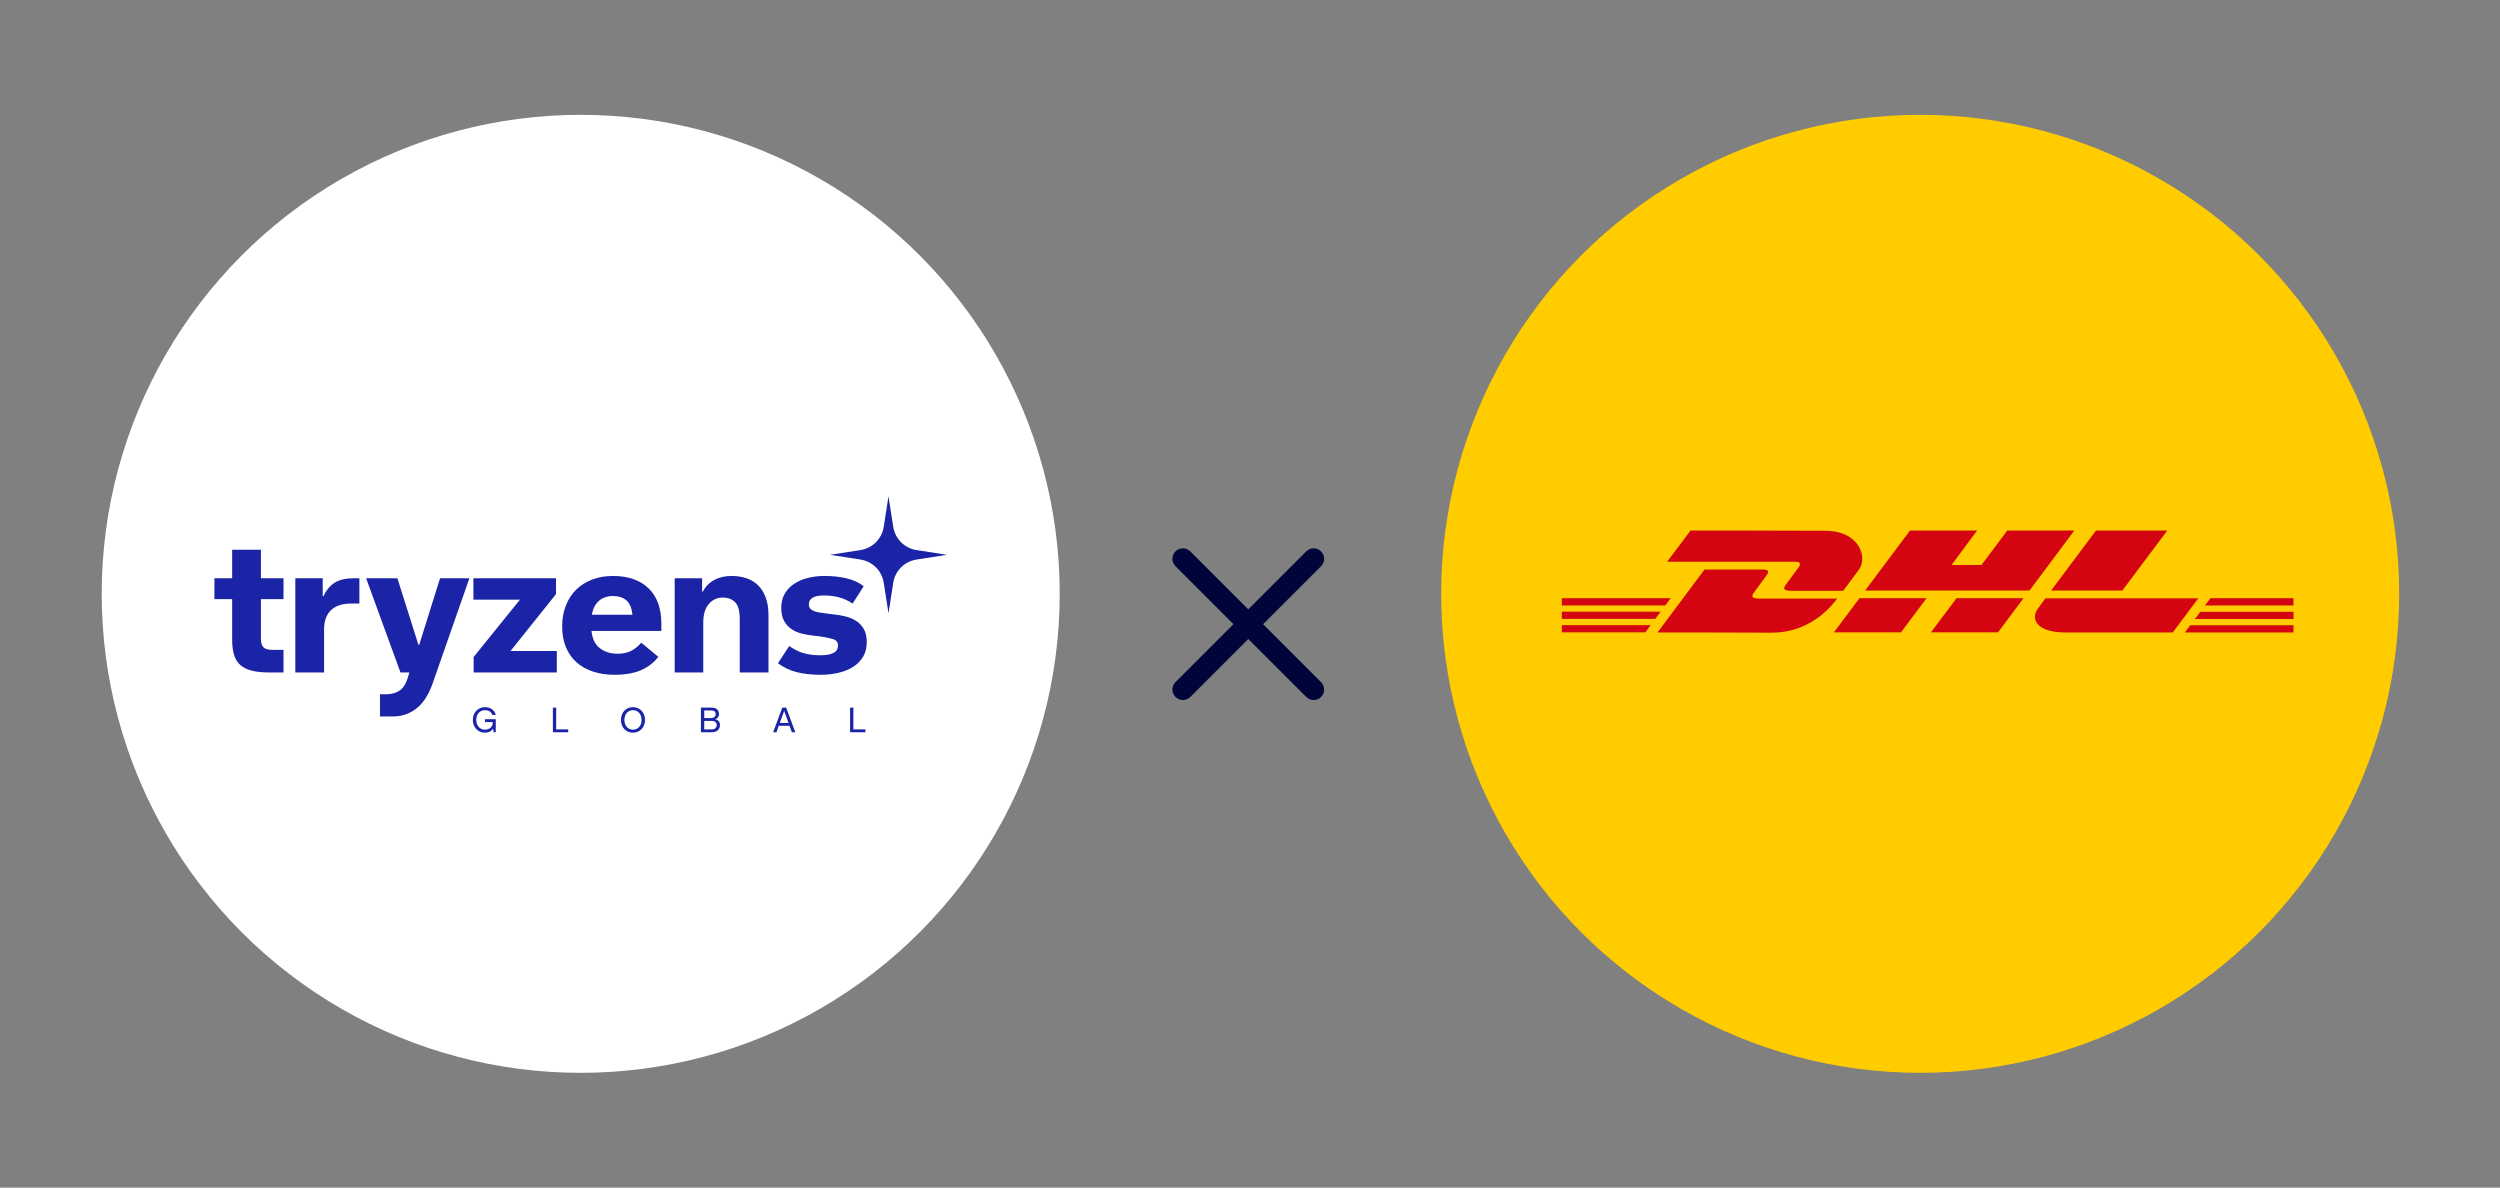
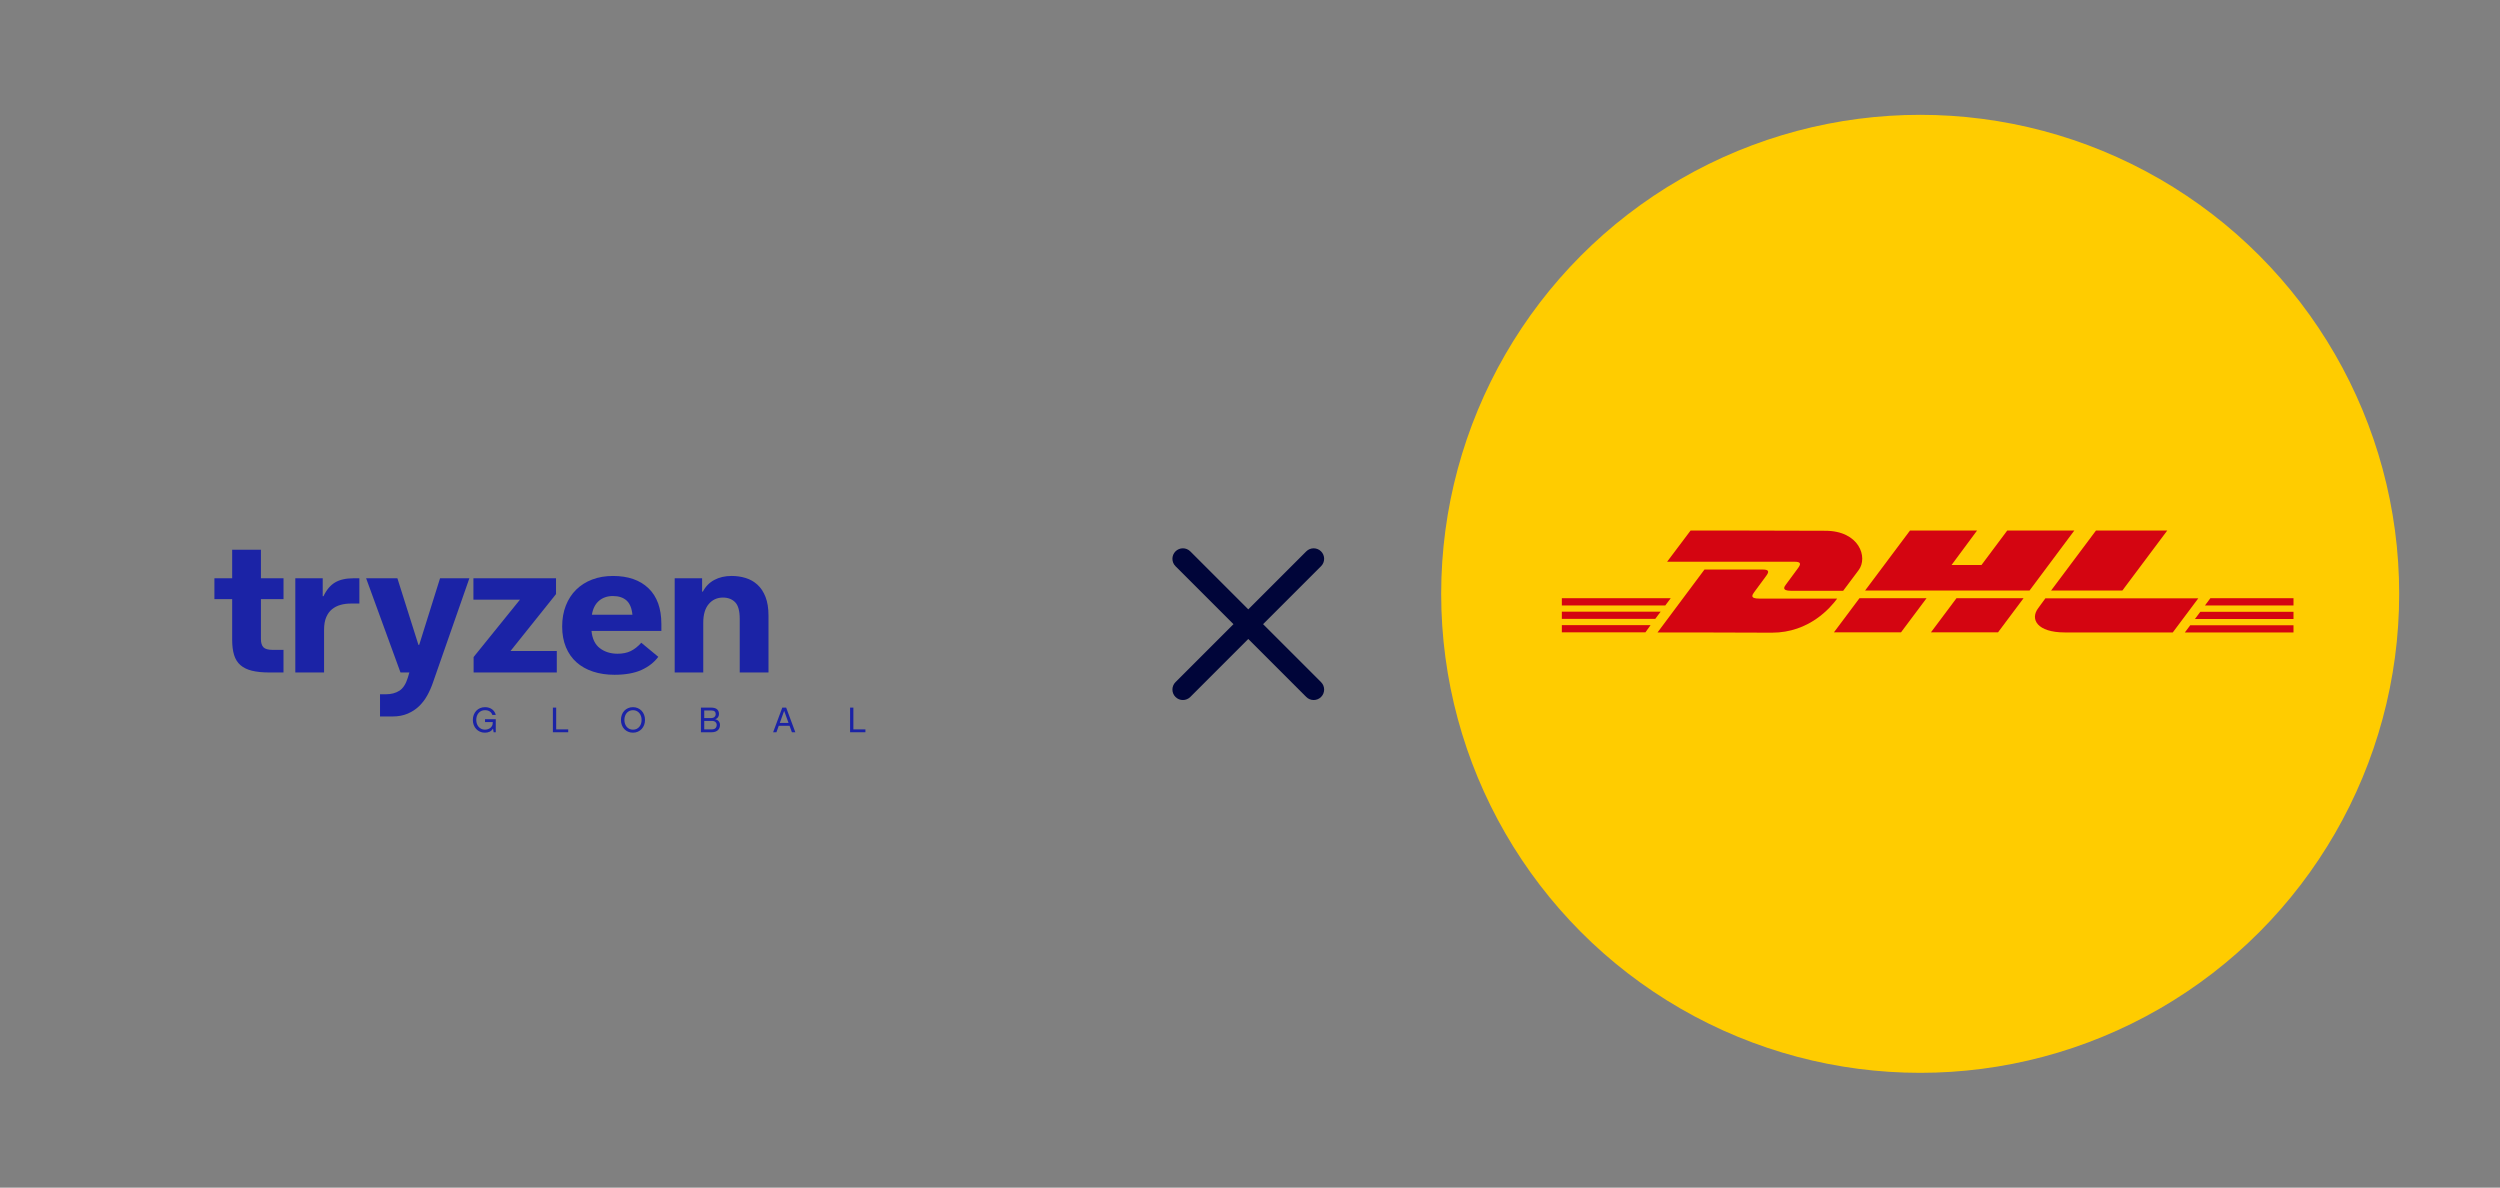
<svg xmlns="http://www.w3.org/2000/svg" width="762" height="362" viewBox="0 0 762 362" fill="none">
  <rect x="0" y="0" width="762" height="362" fill="#808080" stroke="none" />
  <circle cx="585.271" cy="181" r="146" fill="#FFCC00" />
  <g clip-path="url(#clip0_2438_12902)">
    <rect x="441.372" y="135.362" width="291.762" height="84.423" fill="#FFCC00" />
    <g clip-path="url(#clip1_2438_12902)">
      <path d="M476.049 190.536H503.099L501.529 192.731H476.049V190.536Z" fill="#D40511" />
      <path d="M699.056 192.768H665.946L667.589 190.573H699.056V192.768Z" fill="#D40511" />
      <path d="M476.049 186.438H506.165L504.522 188.634H476.049C476.049 188.67 476.049 186.438 476.049 186.438Z" fill="#D40511" />
      <path d="M476.049 182.341H509.232L507.589 184.536H476.049C476.049 184.572 476.049 182.341 476.049 182.341Z" fill="#D40511" />
      <path d="M699.056 188.67H669.012L670.655 186.475H699.056V188.67Z" fill="#D40511" />
      <path d="M673.721 182.341H699.056V184.536H672.079L673.721 182.341Z" fill="#D40511" />
      <path d="M505.216 192.768L519.526 173.597C519.526 173.597 535.405 173.597 537.304 173.597C539.275 173.597 539.275 174.292 538.253 175.645C537.304 176.889 535.661 179.194 534.639 180.548C534.164 181.243 533.215 182.45 536.208 182.45C539.421 182.45 559.973 182.45 559.973 182.45C558.002 185.121 551.54 192.841 540.078 192.841C530.806 192.768 505.216 192.768 505.216 192.768Z" fill="#D40511" />
      <path d="M587.205 182.341L579.43 192.731H558.987L566.763 182.341H587.205Z" fill="#D40511" />
      <path d="M616.774 182.341L608.999 192.731H588.556L596.332 182.341H616.774Z" fill="#D40511" />
      <path d="M623.454 182.341C623.454 182.341 621.958 184.39 621.264 185.341C618.672 188.743 620.936 192.768 629.368 192.768C639.042 192.768 662.259 192.768 662.259 192.768L670.034 182.377H623.454V182.341Z" fill="#D40511" />
      <path d="M515.291 161.706L508.136 171.219C508.136 171.219 545.042 171.219 547.014 171.219C548.985 171.219 548.985 171.914 547.963 173.267C547.014 174.511 545.371 176.816 544.349 178.17C543.874 178.792 542.925 180.072 545.919 180.072C549.131 180.072 561.798 180.072 561.798 180.072C561.798 180.072 564.39 176.597 566.507 173.78C569.427 169.902 566.726 161.779 556.359 161.779C547.014 161.706 515.291 161.706 515.291 161.706Z" fill="#D40511" />
      <path d="M618.599 179.999H568.479L582.168 161.706H602.61L594.835 172.206H603.961L611.809 161.706H632.252L618.599 179.999Z" fill="#D40511" />
      <path d="M660.58 161.706L646.89 179.999H625.17L638.859 161.706H660.58Z" fill="#D40511" />
    </g>
  </g>
-   <circle cx="177" cy="181" r="146" fill="white" />
  <path d="M150.283 222.099H150.252C149.983 222.52 149.648 222.831 149.247 223.026C148.845 223.221 148.362 223.322 147.793 223.322C147.225 223.322 146.761 223.225 146.313 223.026C145.865 222.831 145.479 222.559 145.156 222.212C144.832 221.865 144.579 221.456 144.396 220.985C144.213 220.513 144.123 219.995 144.123 219.434C144.123 218.873 144.213 218.366 144.396 217.887C144.579 217.412 144.832 216.999 145.16 216.652C145.487 216.305 145.877 216.037 146.332 215.838C146.788 215.639 147.287 215.542 147.832 215.542C148.276 215.542 148.682 215.6 149.048 215.721C149.414 215.842 149.737 216.005 150.018 216.22C150.299 216.43 150.528 216.679 150.711 216.968C150.895 217.256 151.023 217.568 151.105 217.903H150.057C149.999 217.708 149.909 217.521 149.788 217.346C149.667 217.17 149.515 217.018 149.328 216.886C149.141 216.753 148.923 216.652 148.674 216.574C148.425 216.496 148.14 216.461 147.828 216.461C147.419 216.461 147.053 216.535 146.726 216.683C146.399 216.831 146.118 217.042 145.884 217.307C145.651 217.572 145.471 217.887 145.351 218.25C145.226 218.612 145.164 219.005 145.164 219.43C145.164 219.855 145.226 220.256 145.354 220.614C145.483 220.973 145.662 221.288 145.896 221.553C146.13 221.818 146.406 222.025 146.726 222.177C147.045 222.325 147.4 222.399 147.786 222.399C148.097 222.399 148.401 222.352 148.693 222.262C148.986 222.173 149.243 222.036 149.465 221.857C149.687 221.678 149.862 221.46 149.995 221.203C150.127 220.946 150.189 220.646 150.189 220.303V220.085H147.832V219.212H151.109V223.186H150.454L150.279 222.095L150.283 222.099Z" fill="#1B23A6" />
  <path d="M168.516 215.678H169.522V222.317H173.192V223.19H168.52V215.678H168.516Z" fill="#1B23A6" />
  <path d="M189.267 219.434C189.267 218.881 189.352 218.366 189.528 217.887C189.703 217.412 189.952 216.999 190.276 216.652C190.599 216.305 190.989 216.037 191.437 215.838C191.885 215.639 192.387 215.542 192.933 215.542C193.478 215.542 193.954 215.639 194.405 215.838C194.857 216.037 195.243 216.305 195.567 216.652C195.89 216.999 196.143 217.408 196.326 217.887C196.509 218.362 196.599 218.881 196.599 219.434C196.599 219.987 196.509 220.509 196.326 220.985C196.143 221.456 195.89 221.869 195.567 222.212C195.243 222.559 194.854 222.827 194.405 223.026C193.957 223.225 193.463 223.322 192.933 223.322C192.403 223.322 191.889 223.225 191.437 223.026C190.985 222.827 190.599 222.559 190.276 222.212C189.952 221.865 189.703 221.456 189.528 220.985C189.352 220.513 189.267 219.995 189.267 219.434ZM190.315 219.434C190.315 219.862 190.377 220.26 190.502 220.618C190.626 220.977 190.802 221.292 191.031 221.557C191.261 221.822 191.538 222.029 191.861 222.181C192.185 222.329 192.543 222.403 192.937 222.403C193.33 222.403 193.689 222.329 194.012 222.181C194.335 222.033 194.612 221.822 194.842 221.557C195.072 221.292 195.247 220.977 195.372 220.618C195.496 220.26 195.559 219.862 195.559 219.434C195.559 219.005 195.496 218.62 195.372 218.253C195.247 217.891 195.072 217.576 194.842 217.311C194.612 217.046 194.335 216.839 194.012 216.687C193.689 216.539 193.33 216.465 192.937 216.465C192.543 216.465 192.185 216.539 191.861 216.687C191.538 216.835 191.261 217.046 191.031 217.311C190.802 217.576 190.626 217.891 190.502 218.253C190.377 218.616 190.315 219.009 190.315 219.434Z" fill="#1B23A6" />
  <path d="M213.648 215.678H216.749C217.564 215.678 218.168 215.85 218.561 216.196C218.955 216.543 219.149 217.026 219.149 217.642C219.149 218 219.052 218.323 218.853 218.612C218.658 218.904 218.362 219.111 217.969 219.235C218.429 219.317 218.791 219.512 219.056 219.831C219.321 220.147 219.453 220.525 219.453 220.961C219.453 221.281 219.399 221.577 219.294 221.849C219.188 222.122 219.029 222.356 218.818 222.555C218.608 222.749 218.347 222.905 218.039 223.018C217.731 223.131 217.373 223.186 216.964 223.186H213.644V215.674L213.648 215.678ZM214.653 216.551V218.865H216.749C217.209 218.865 217.556 218.748 217.794 218.511C218.031 218.273 218.148 217.981 218.148 217.63C218.148 217.303 218.039 217.042 217.825 216.843C217.61 216.648 217.252 216.547 216.749 216.547H214.653V216.551ZM214.653 219.738V222.313H216.968C217.47 222.313 217.844 222.188 218.086 221.935C218.327 221.682 218.452 221.362 218.452 220.969C218.452 220.618 218.331 220.326 218.086 220.088C217.84 219.851 217.47 219.734 216.968 219.734H214.653V219.738Z" fill="#1B23A6" />
  <path d="M238.443 215.678H239.623L242.417 223.19H241.369L240.66 221.226H237.364L236.655 223.19H235.649L238.443 215.678ZM240.344 220.35L239.035 216.726H238.992L237.683 220.35H240.348H240.344Z" fill="#1B23A6" />
  <path d="M259.104 215.678H260.109V222.317H263.779V223.19H259.107V215.678H259.104Z" fill="#1B23A6" />
  <path d="M70.765 182.612H65.353V176.258H70.765V167.55H79.531V176.258H86.415V182.612H79.531V194.791C79.531 195.929 79.784 196.763 80.294 197.293C80.805 197.822 81.763 198.087 83.177 198.087H86.411V204.972H82.118C80.037 204.972 78.272 204.796 76.823 204.442C75.37 204.087 74.193 203.522 73.293 202.735C72.389 201.952 71.743 200.92 71.353 199.646C70.959 198.372 70.765 196.813 70.765 194.971V182.616V182.612Z" fill="#1B23A6" />
  <path d="M90.011 176.258H98.364V181.728H98.598C99.498 179.807 100.667 178.412 102.097 177.551C103.526 176.69 105.42 176.258 107.773 176.258H109.538V183.964H106.893C105.794 183.964 104.754 184.101 103.776 184.377C102.794 184.654 101.933 185.094 101.189 185.702C100.445 186.31 99.856 187.124 99.424 188.145C98.991 189.165 98.777 190.439 98.777 191.967V204.968H90.011V176.258Z" fill="#1B23A6" />
  <path d="M111.595 176.258H121.125L127.538 196.552H127.772L134.126 176.258H143.067L131.948 208.085C131.477 209.456 130.9 210.761 130.214 211.996C129.529 213.231 128.695 214.318 127.713 215.261C126.731 216.204 125.574 216.956 124.242 217.525C122.909 218.094 121.378 218.378 119.652 218.378H115.83V211.614H117.595C119.243 211.614 120.626 211.252 121.744 210.527C122.863 209.803 123.716 208.478 124.304 206.557L124.776 204.968H122.068L111.595 176.258Z" fill="#1B23A6" />
  <path d="M144.295 176.258H169.475V181.081L155.593 198.434H169.713V204.964H144.357V200.258L158.477 182.784H144.299V176.254L144.295 176.258Z" fill="#1B23A6" />
  <path d="M200.643 200.203C199.389 201.89 197.682 203.222 195.524 204.204C193.365 205.182 190.623 205.673 187.288 205.673C184.895 205.673 182.718 205.35 180.758 204.703C178.798 204.056 177.119 203.113 175.728 201.878C174.337 200.643 173.258 199.104 172.494 197.261C171.731 195.419 171.349 193.319 171.349 190.965C171.349 188.612 171.723 186.485 172.467 184.584C173.211 182.682 174.263 181.066 175.615 179.729C176.967 178.397 178.596 177.368 180.497 176.64C182.398 175.915 184.506 175.553 186.82 175.553C191.449 175.553 195.064 176.807 197.674 179.316C200.281 181.825 201.586 185.456 201.586 190.198V192.317H180.29C180.524 194.709 181.377 196.467 182.85 197.581C184.319 198.699 186.115 199.256 188.234 199.256C189.804 199.256 191.145 198.983 192.263 198.434C193.381 197.885 194.449 197.043 195.469 195.906L200.647 200.199L200.643 200.203ZM186.82 181.669C185.133 181.669 183.723 182.149 182.585 183.111C181.447 184.073 180.723 185.495 180.407 187.377H192.762C192.567 185.378 191.967 183.925 190.965 183.025C189.964 182.125 188.581 181.673 186.816 181.673L186.82 181.669Z" fill="#1B23A6" />
  <path d="M205.65 176.258H214.003V180.318H214.237C215.059 178.747 216.227 177.563 217.735 176.757C219.243 175.954 221 175.549 222.999 175.549C224.487 175.549 225.909 175.755 227.265 176.168C228.617 176.581 229.813 177.255 230.853 178.198C231.893 179.141 232.715 180.384 233.323 181.934C233.931 183.485 234.235 185.375 234.235 187.611V204.964H225.469V188.608C225.469 186.177 224.997 184.49 224.058 183.547C223.12 182.605 221.881 182.137 220.353 182.137C218.588 182.137 217.147 182.795 216.029 184.108C214.911 185.421 214.353 187.315 214.353 189.785V204.964H205.646V176.254L205.65 176.258Z" fill="#1B23A6" />
-   <path d="M240.543 196.907C242.109 198.006 243.64 198.75 245.132 199.143C246.62 199.537 248.249 199.731 250.014 199.731C253.622 199.731 255.425 198.754 255.425 196.79C255.425 195.769 254.915 195.103 253.894 194.791C252.874 194.48 251.541 194.203 249.893 193.969L247.894 193.735C246.718 193.619 245.541 193.412 244.365 193.116C243.188 192.82 242.14 192.36 241.217 191.733C240.293 191.106 239.549 190.272 238.98 189.232C238.411 188.191 238.127 186.871 238.127 185.262C238.127 183.653 238.482 182.184 239.187 180.968C239.892 179.753 240.854 178.743 242.07 177.937C243.285 177.134 244.688 176.534 246.278 176.141C247.867 175.747 249.523 175.553 251.249 175.553C253.719 175.553 255.963 175.786 257.985 176.258C260.003 176.729 261.76 177.532 263.249 178.669L259.894 183.964C258.523 183.064 257.109 182.425 255.659 182.051C254.206 181.677 252.737 181.494 251.249 181.494C248.113 181.494 246.543 182.398 246.543 184.202C246.543 184.751 246.679 185.184 246.955 185.495C247.228 185.811 247.61 186.064 248.101 186.259C248.592 186.454 249.18 186.602 249.866 186.699C250.552 186.797 251.288 186.906 252.071 187.023L254.011 187.256C255.227 187.373 256.442 187.58 257.658 187.876C258.874 188.172 259.972 188.632 260.954 189.259C261.936 189.886 262.719 190.72 263.307 191.76C263.896 192.8 264.188 194.125 264.188 195.73C264.188 197.417 263.825 198.878 263.101 200.113C262.376 201.348 261.386 202.377 260.132 203.203C258.877 204.025 257.377 204.644 255.632 205.057C253.887 205.47 252.013 205.677 250.014 205.677C247.306 205.677 244.894 205.4 242.779 204.855C240.659 204.305 238.778 203.405 237.13 202.147L240.543 196.911V196.907Z" fill="#1B23A6" />
-   <path fill-rule="evenodd" clip-rule="evenodd" d="M279.328 170.554L288.647 169.107L279.332 167.659C275.687 167.091 272.826 164.231 272.258 160.586L270.81 151.271L269.362 160.589C268.794 164.235 265.934 167.099 262.288 167.663L252.973 169.107L262.288 170.554C265.937 171.122 268.798 173.983 269.366 177.632L270.814 186.946L272.258 177.632C272.826 173.987 275.687 171.122 279.332 170.558L279.328 170.554Z" fill="#1B23A6" />
  <path d="M358.287 212.437C359.532 213.682 361.556 213.682 362.801 212.437L380.475 194.763L398.149 212.437C399.394 213.682 401.418 213.682 402.664 212.437C403.909 211.192 403.909 209.168 402.664 207.923L384.989 190.249L402.664 172.575C403.909 171.33 403.909 169.306 402.664 168.061C401.418 166.815 399.394 166.815 398.149 168.061L380.475 185.735L362.801 168.061C361.556 166.815 359.532 166.815 358.287 168.061C357.042 169.306 357.042 171.33 358.287 172.575L375.961 190.249L358.287 207.923C357.042 209.168 357.042 211.192 358.287 212.437Z" fill="#000539" />
  <defs>
    <clipPath id="clip0_2438_12902">
      <rect width="229.9" height="274.824" fill="white" transform="translate(469.661 38.964)" />
    </clipPath>
    <clipPath id="clip1_2438_12902">
      <rect width="223.007" height="31.135" fill="white" transform="translate(476.049 161.706)" />
    </clipPath>
  </defs>
</svg>